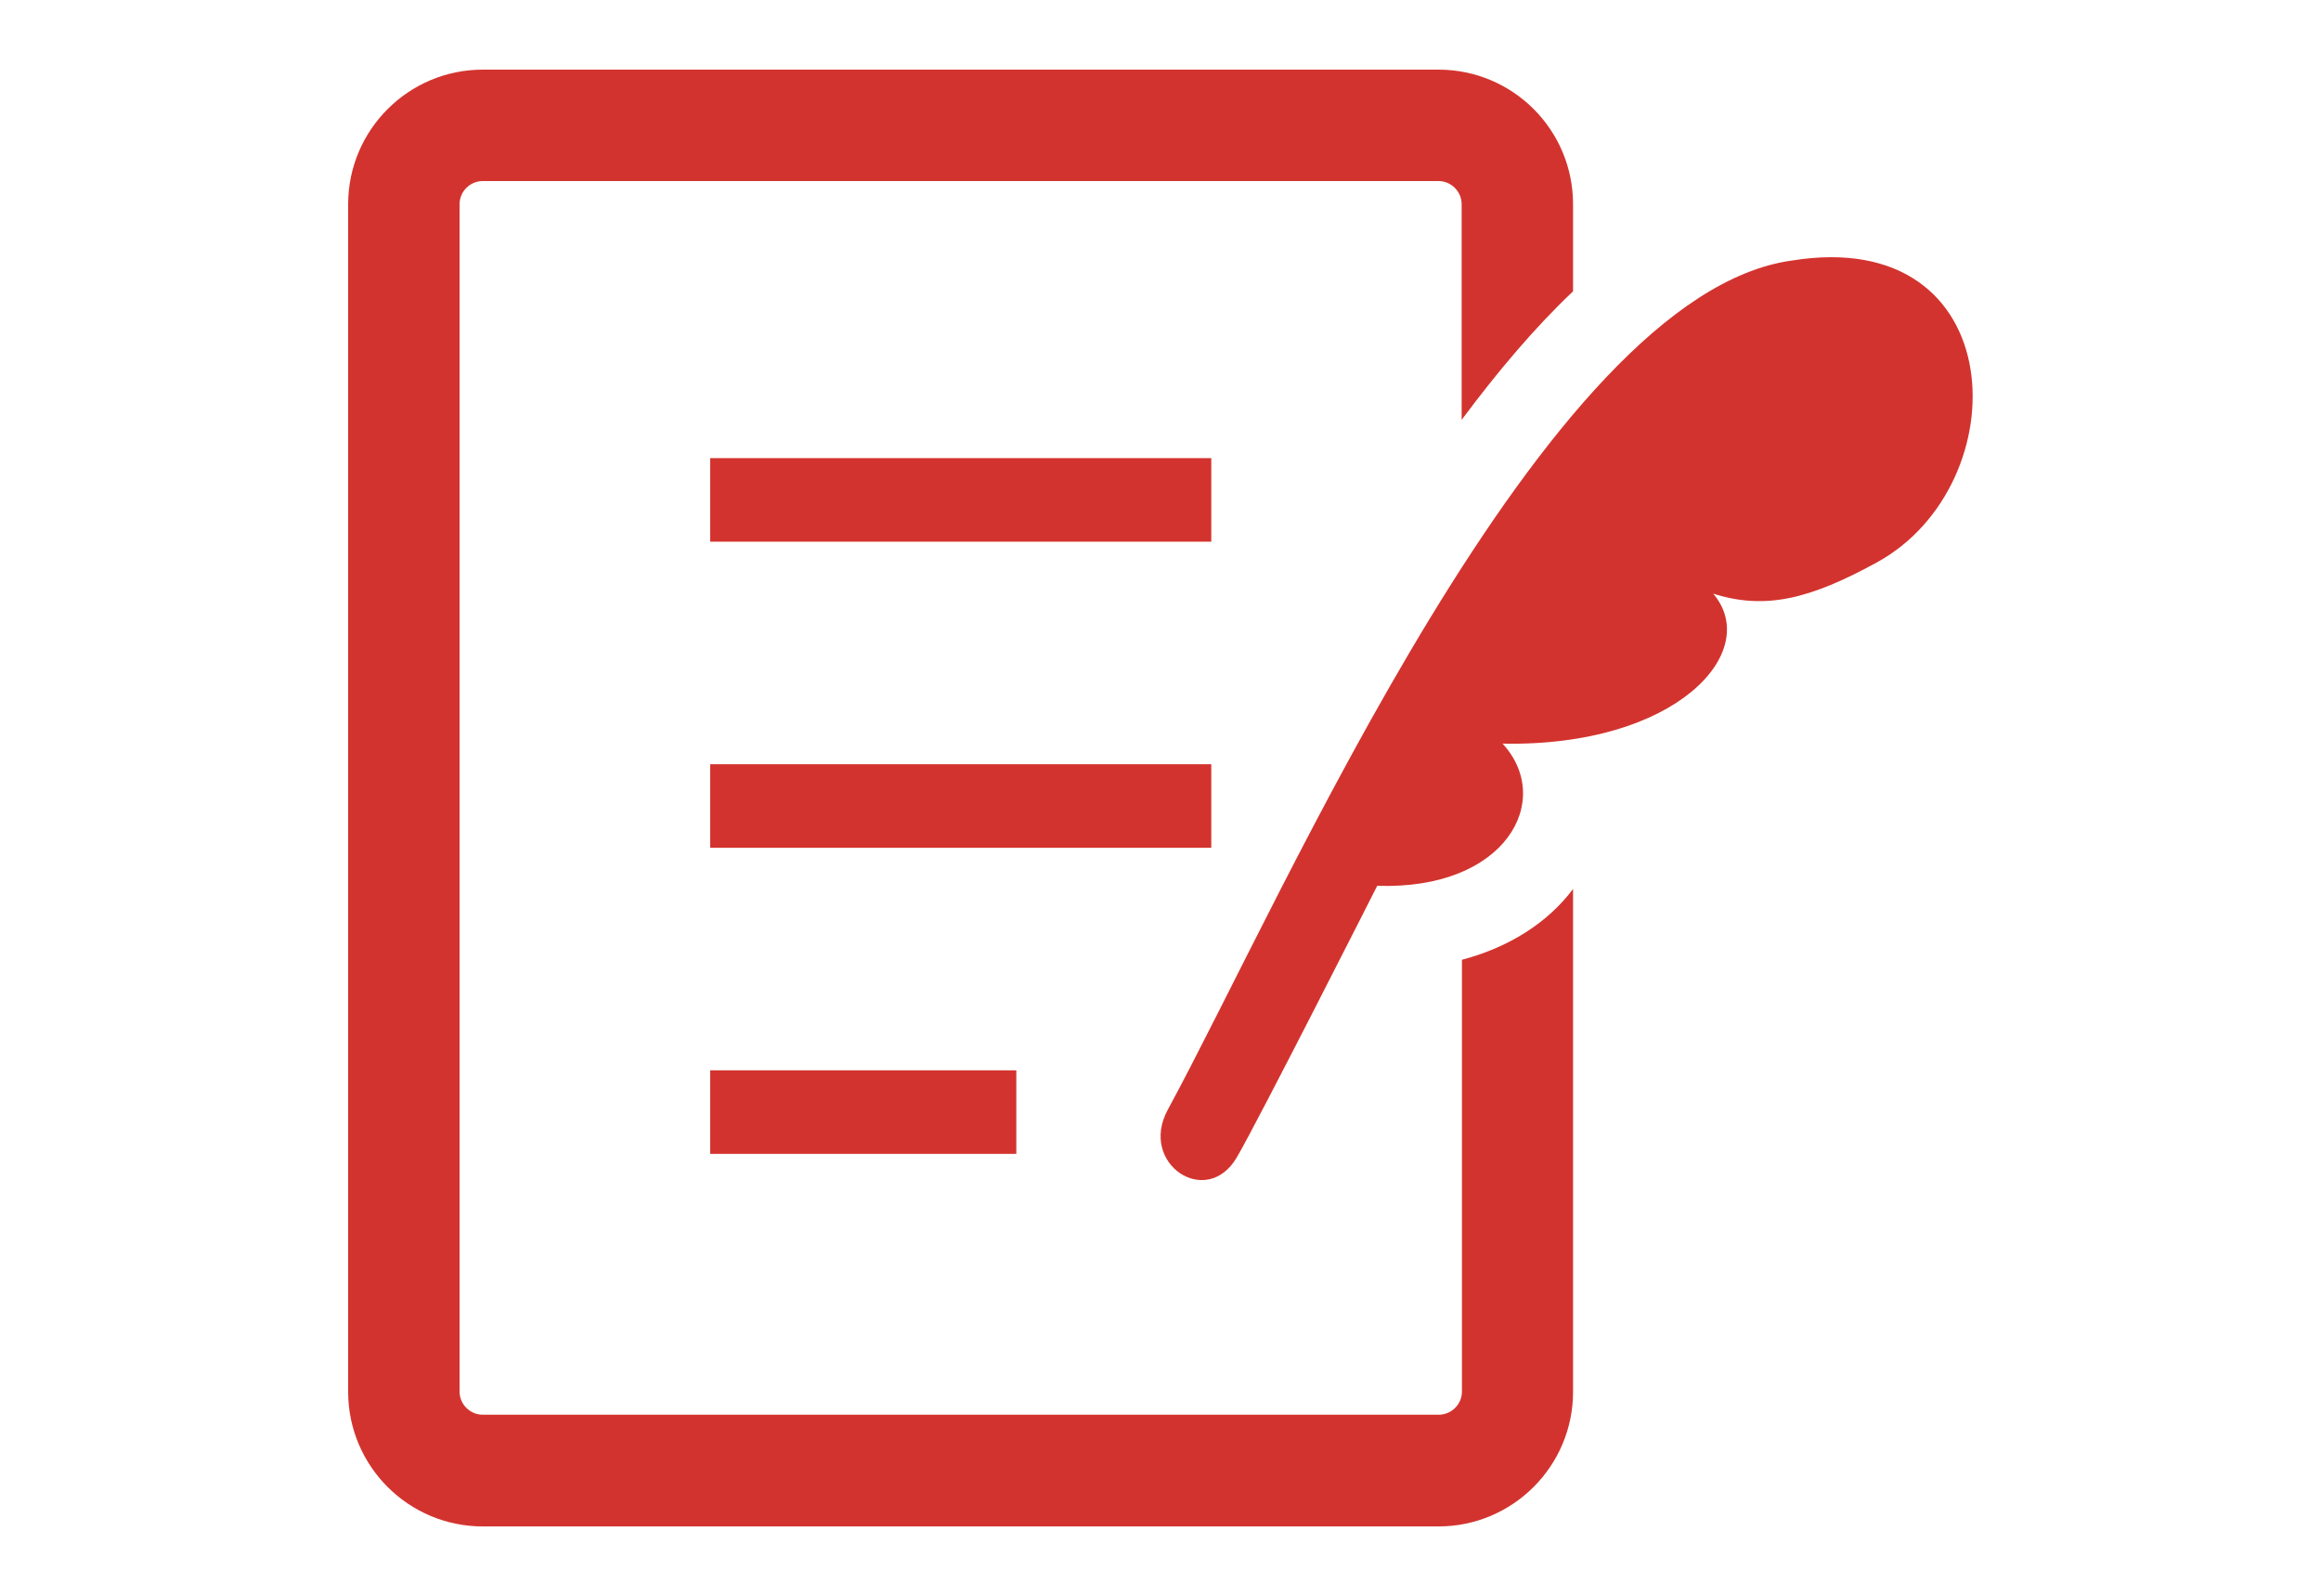
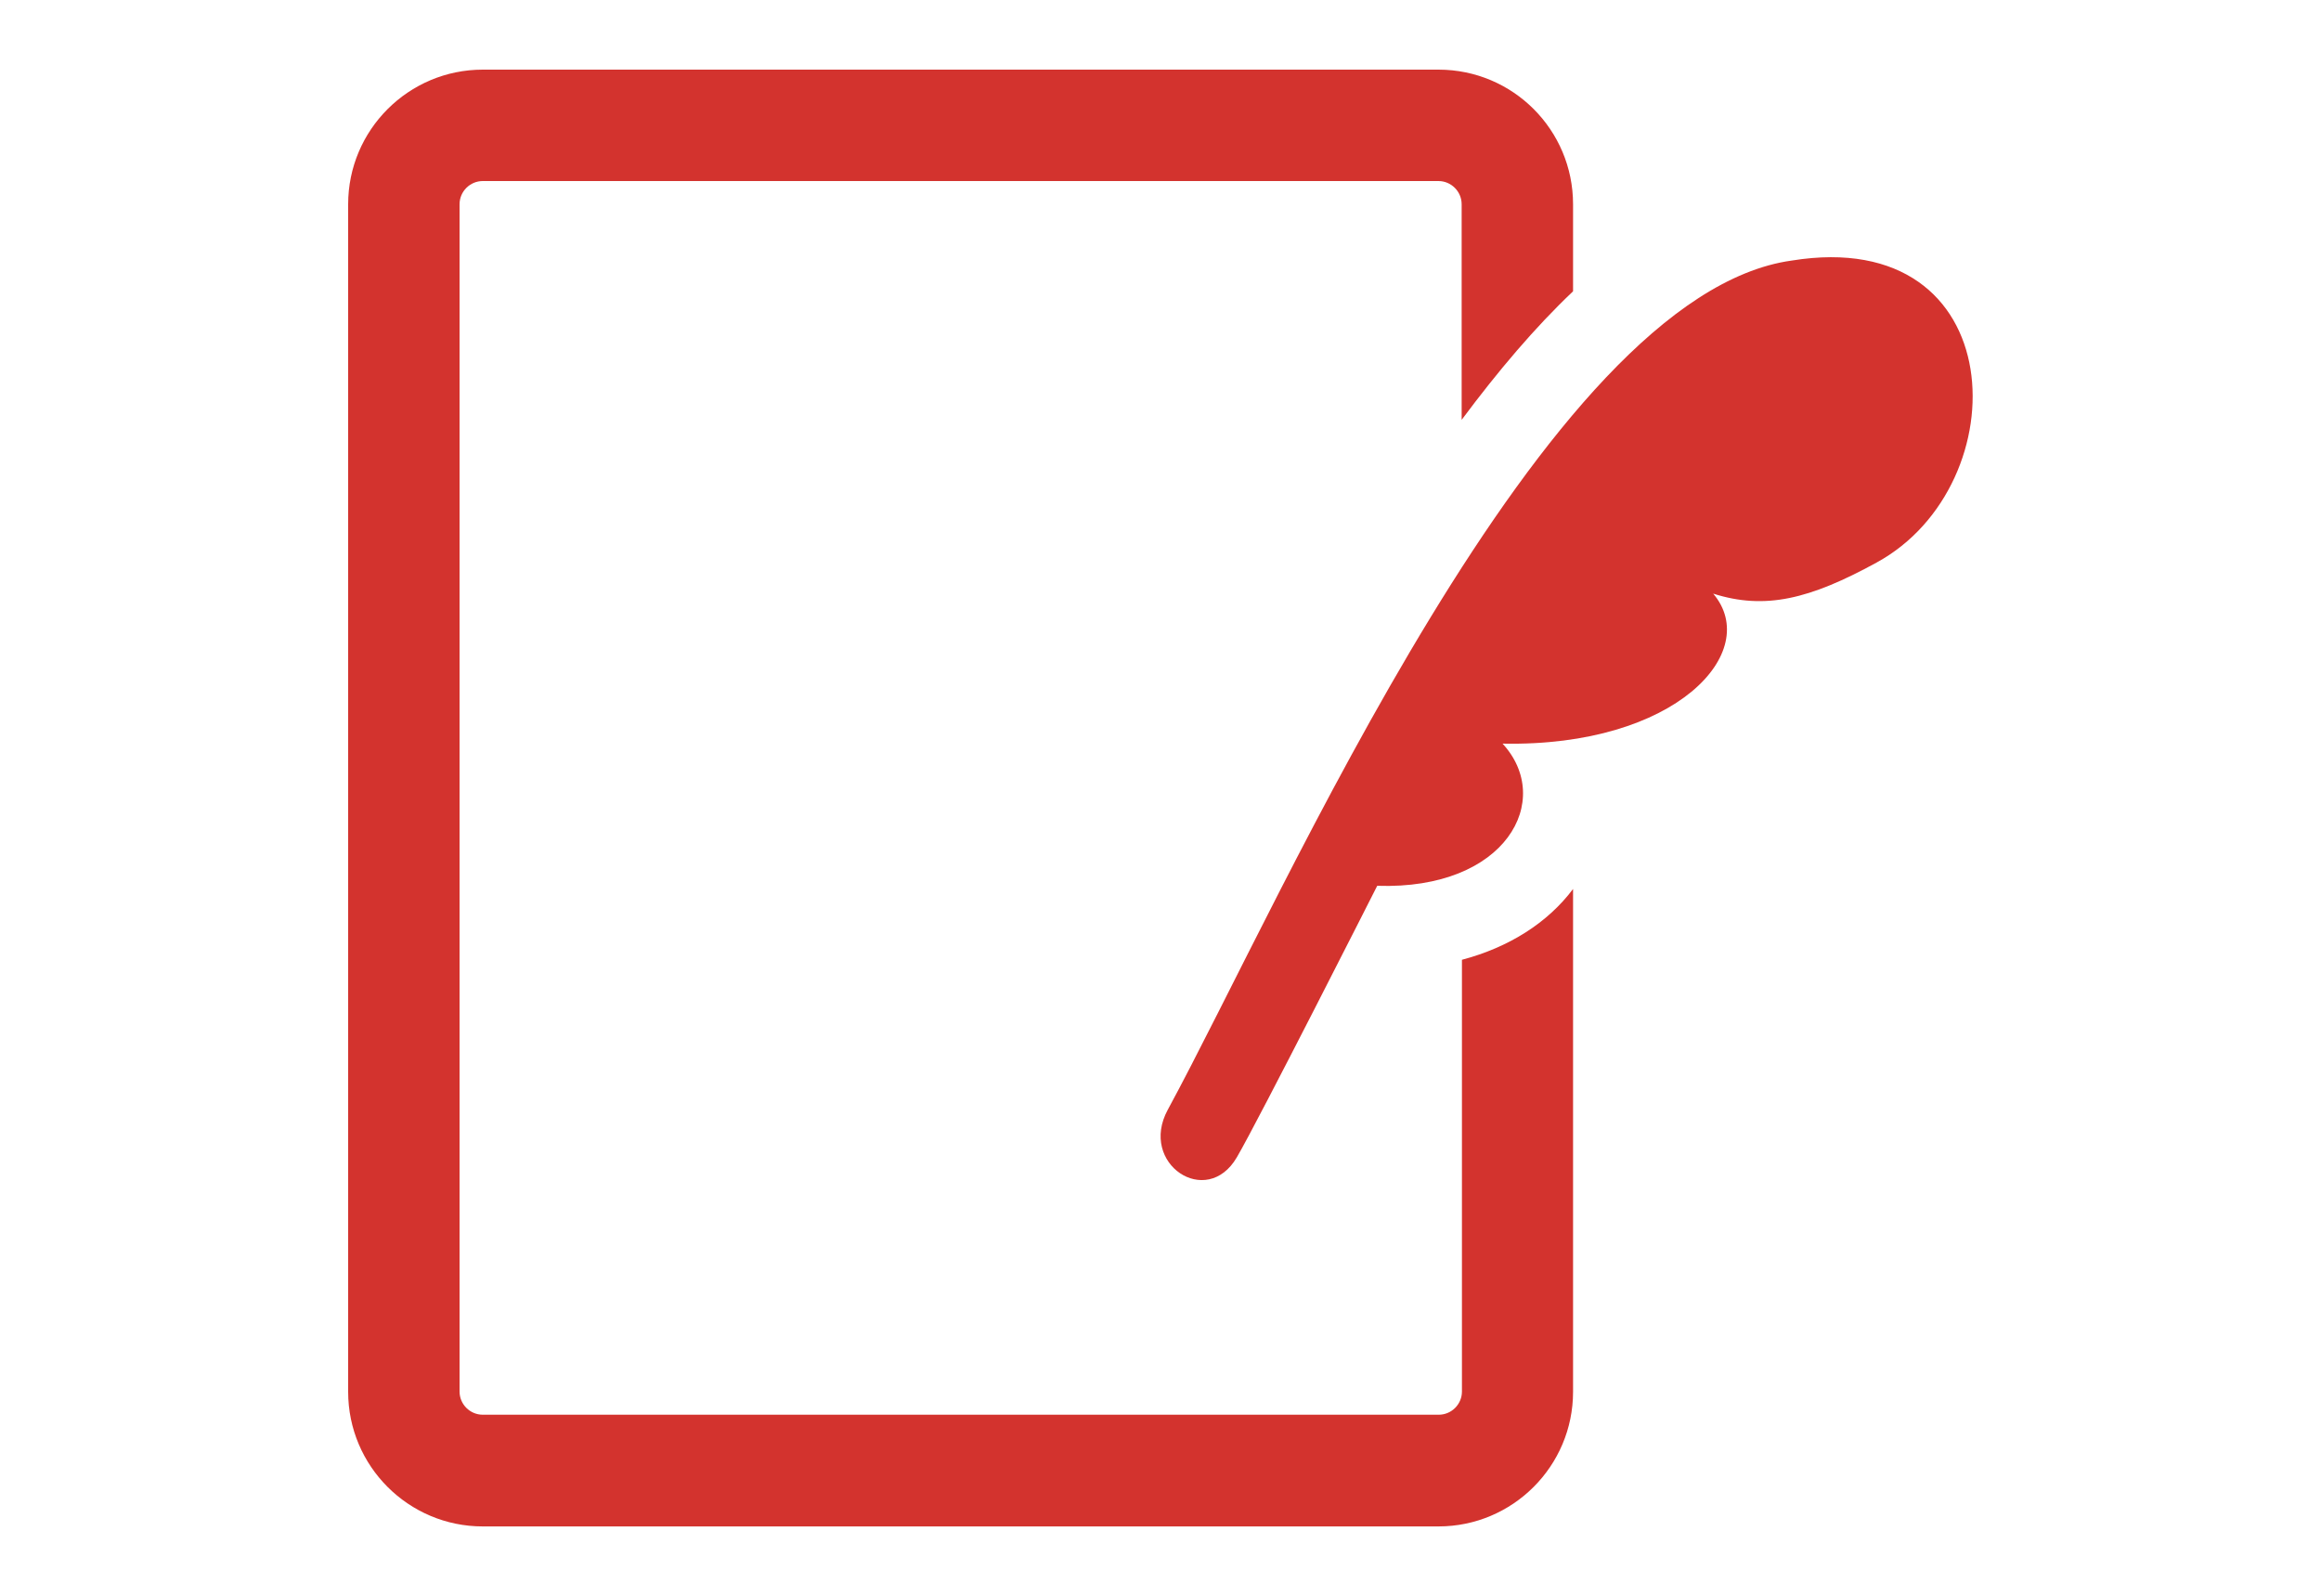
<svg xmlns="http://www.w3.org/2000/svg" version="1.1" x="0px" y="0px" width="80px" height="55px" viewBox="0 0 80 55" style="enable-background:new 0 0 80 55;" xml:space="preserve">
  <style type="text/css">
	.st0{display:none;}
	.st1{display:inline;fill:#666666;}
	.st2{fill:#D3332E;}
</style>
  <g id="下絵" class="st0">
</g>
  <g id="icon">
    <g>
-       <rect x="24.48" y="15.79" class="st2" width="17.27" height="2.88" />
-       <rect x="24.48" y="26.34" class="st2" width="17.27" height="2.88" />
-       <rect x="24.48" y="36.89" class="st2" width="10.55" height="2.88" />
      <path class="st2" d="M61.76,8.98c-8.55,1.18-17.48,21.85-21.51,29.27c-1.01,1.86,1.34,3.42,2.38,1.64    c0.75-1.28,4.84-9.36,4.84-9.36c4.46,0.15,6.1-2.97,4.32-4.9c5.99,0.12,8.96-3.17,7.26-5.17c1.79,0.57,3.33,0.19,5.63-1.07    C69.6,16.71,69.37,7.75,61.76,8.98z" />
      <path class="st2" d="M50.39,33.08v14.88c0,0.44-0.36,0.8-0.8,0.8H16.64c-0.44,0-0.8-0.36-0.8-0.8V7.04c0-0.44,0.36-0.8,0.8-0.8    h32.94c0.44,0,0.8,0.36,0.8,0.8v7.43c1.26-1.69,2.53-3.19,3.84-4.43v-3c0-2.56-2.07-4.64-4.64-4.64H16.64    c-2.56,0-4.64,2.08-4.64,4.64v40.93c0,2.56,2.08,4.64,4.64,4.64h32.94c2.56,0,4.64-2.08,4.64-4.64V30.64    C53.34,31.81,52.01,32.65,50.39,33.08z" />
    </g>
  </g>
</svg>